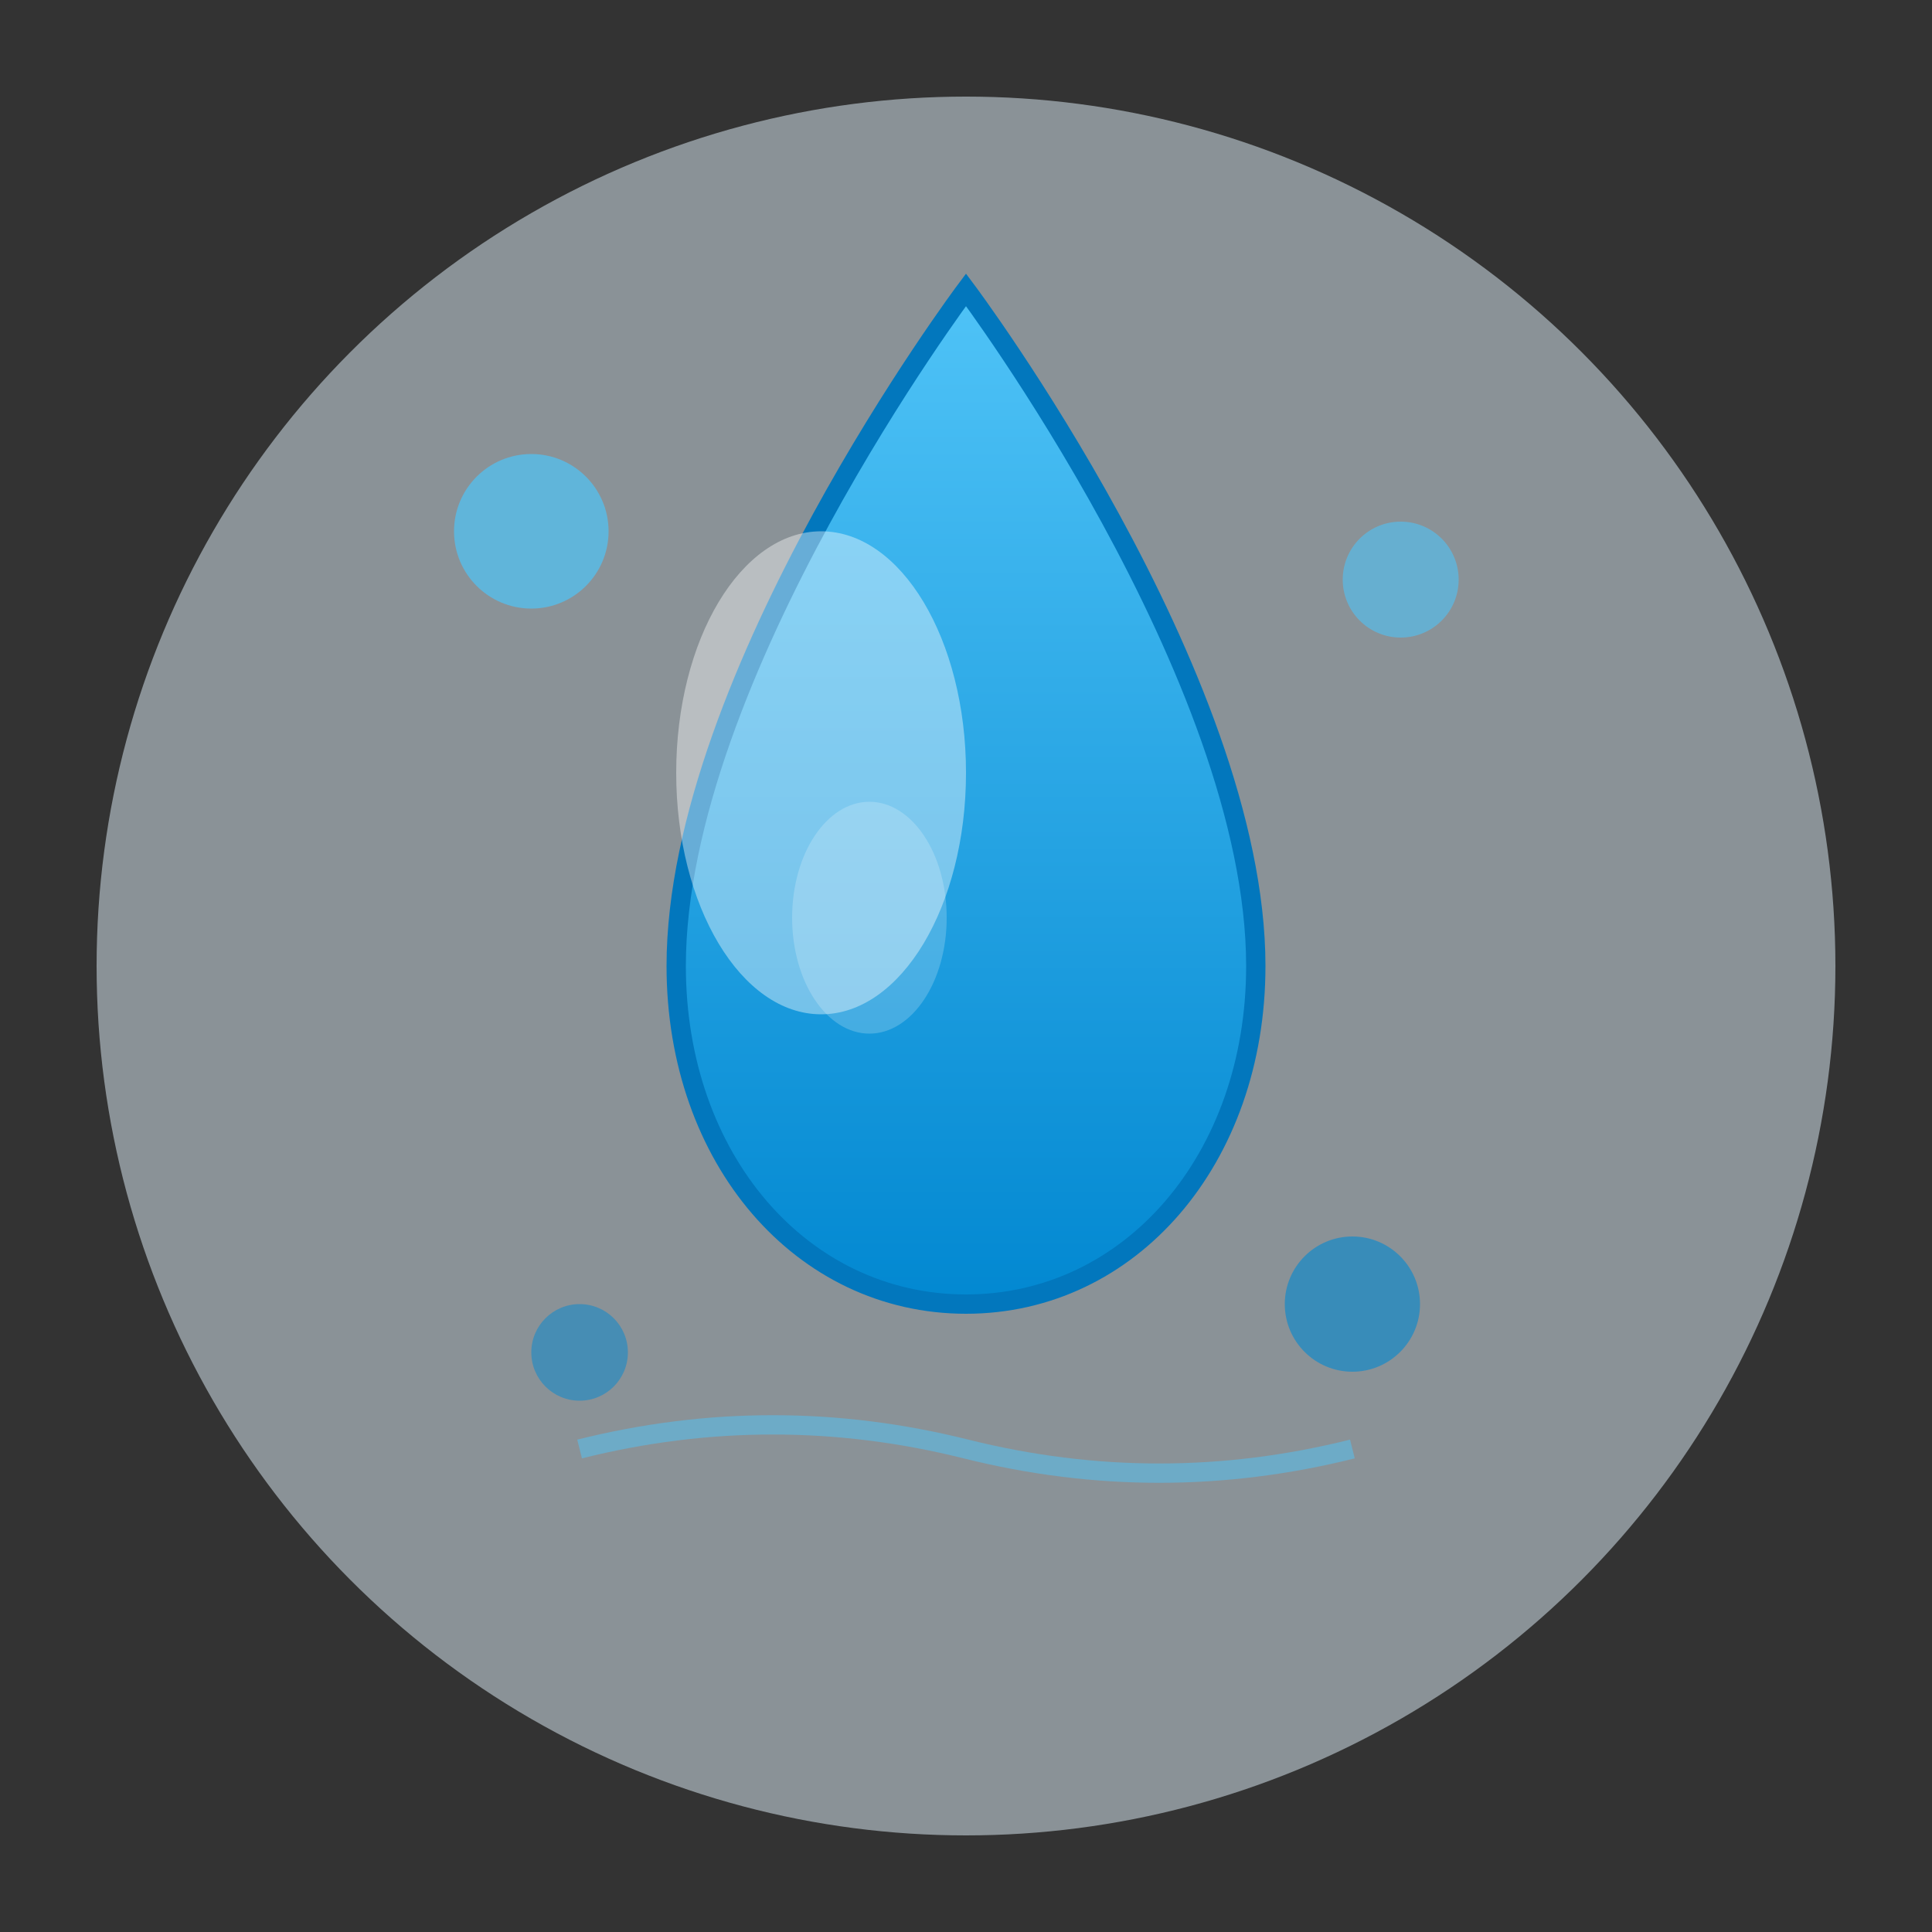
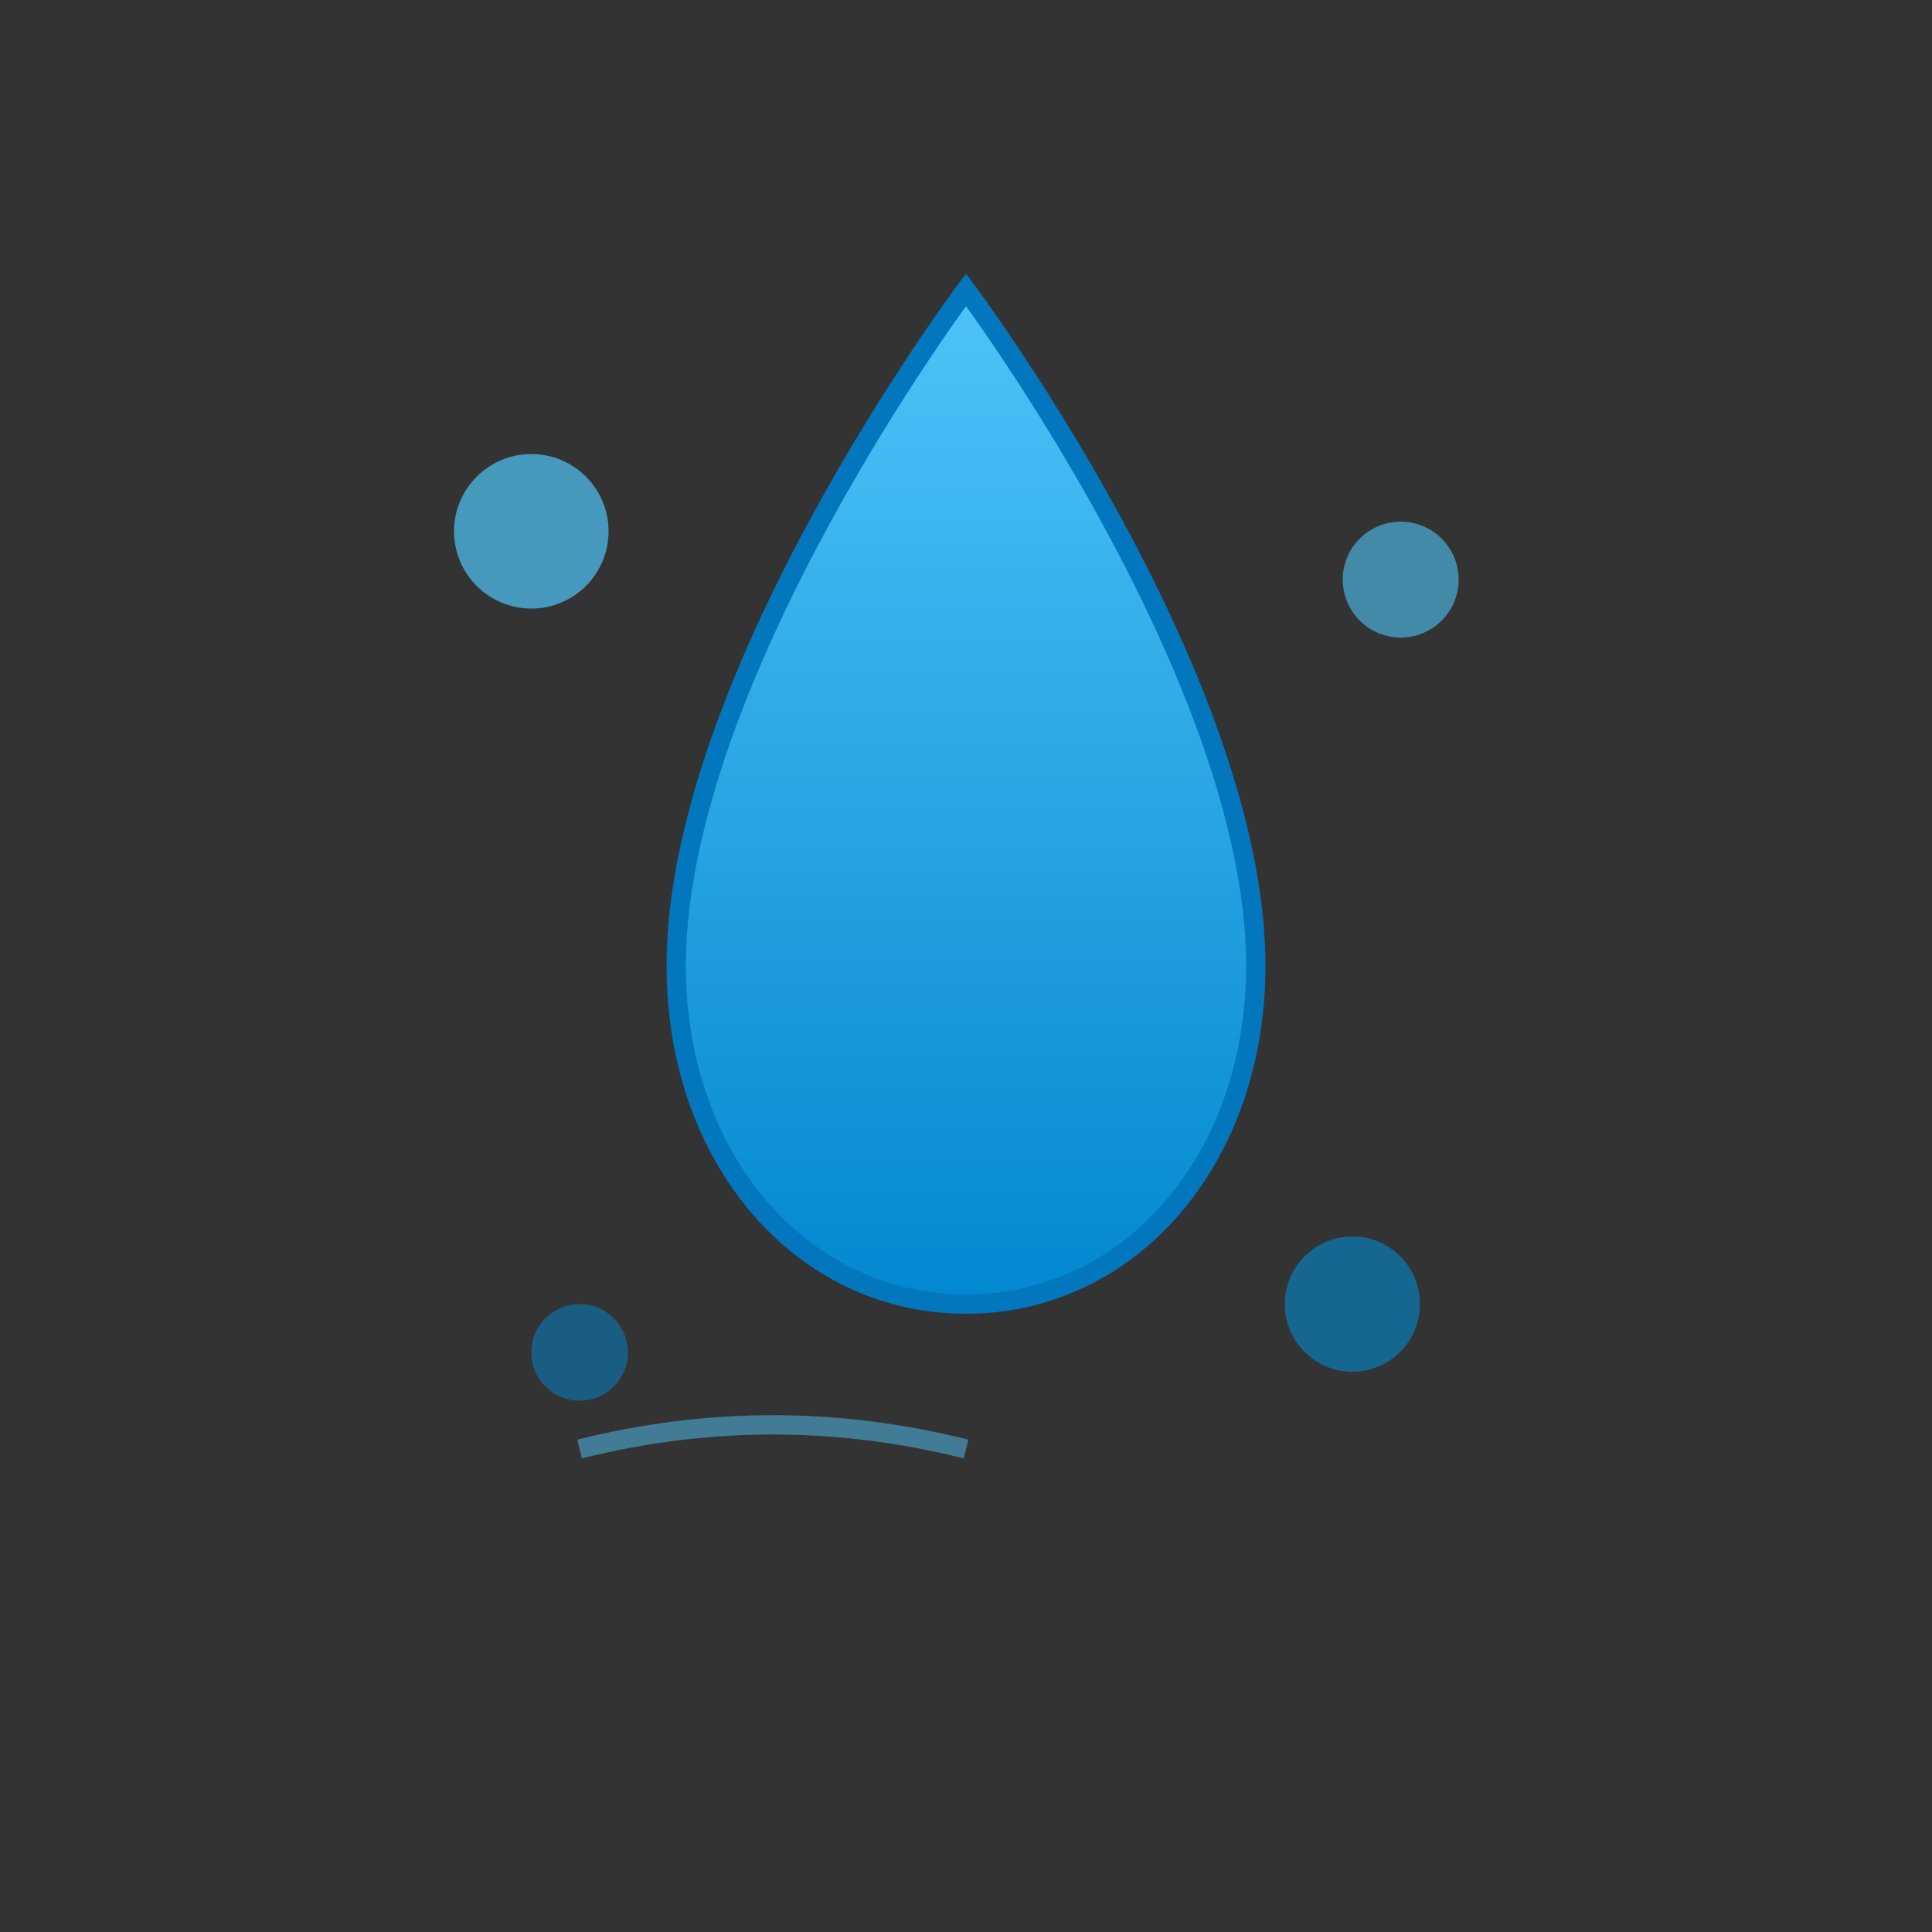
<svg xmlns="http://www.w3.org/2000/svg" viewBox="0 0 200 200" fill="none">
  <rect x="0" y="0" width="200" height="200" fill="#333333" stroke="none" />
  <defs>
    <linearGradient id="waterGrad" x1="0%" y1="0%" x2="0%" y2="100%">
      <stop offset="0%" style="stop-color:#4FC3F7;stop-opacity:1" />
      <stop offset="100%" style="stop-color:#0288D1;stop-opacity:1" />
    </linearGradient>
    <linearGradient id="glowGrad" x1="0%" y1="0%" x2="100%" y2="0%">
      <stop offset="0%" style="stop-color:#81D4FA;stop-opacity:0.6" />
      <stop offset="100%" style="stop-color:#4FC3F7;stop-opacity:0" />
    </linearGradient>
  </defs>
-   <circle cx="100" cy="100" r="90" fill="#E3F2FD" opacity="0.5" />
  <path d="M100 30 C100 30, 70 70, 70 100 C70 120, 83 135, 100 135 C117 135, 130 120, 130 100 C130 70, 100 30, 100 30 Z" fill="url(#waterGrad)" stroke="#0277BD" stroke-width="2" />
-   <ellipse cx="85" cy="80" rx="15" ry="25" fill="rgba(255,255,255,0.4)" />
-   <ellipse cx="90" cy="95" rx="8" ry="12" fill="rgba(255,255,255,0.2)" />
  <circle cx="55" cy="55" r="8" fill="#4FC3F7" opacity="0.7">
    <animate attributeName="cy" values="55;60;55" dur="2s" repeatCount="indefinite" />
  </circle>
  <circle cx="145" cy="60" r="6" fill="#4FC3F7" opacity="0.6">
    <animate attributeName="cy" values="60;65;60" dur="2.5s" repeatCount="indefinite" />
  </circle>
  <circle cx="60" cy="140" r="5" fill="#0288D1" opacity="0.5">
    <animate attributeName="cy" values="140;145;140" dur="3s" repeatCount="indefinite" />
  </circle>
  <circle cx="140" cy="135" r="7" fill="#0288D1" opacity="0.6">
    <animate attributeName="cy" values="135;140;135" dur="2.2s" repeatCount="indefinite" />
  </circle>
-   <path d="M 60 150 Q 80 145, 100 150 T 140 150" stroke="#4FC3F7" stroke-width="2" fill="none" opacity="0.5">
+   <path d="M 60 150 Q 80 145, 100 150 " stroke="#4FC3F7" stroke-width="2" fill="none" opacity="0.5">
    <animate attributeName="d" values="M 60 150 Q 80 145, 100 150 T 140 150;                      M 60 150 Q 80 155, 100 150 T 140 150;                      M 60 150 Q 80 145, 100 150 T 140 150" dur="3s" repeatCount="indefinite" />
  </path>
</svg>